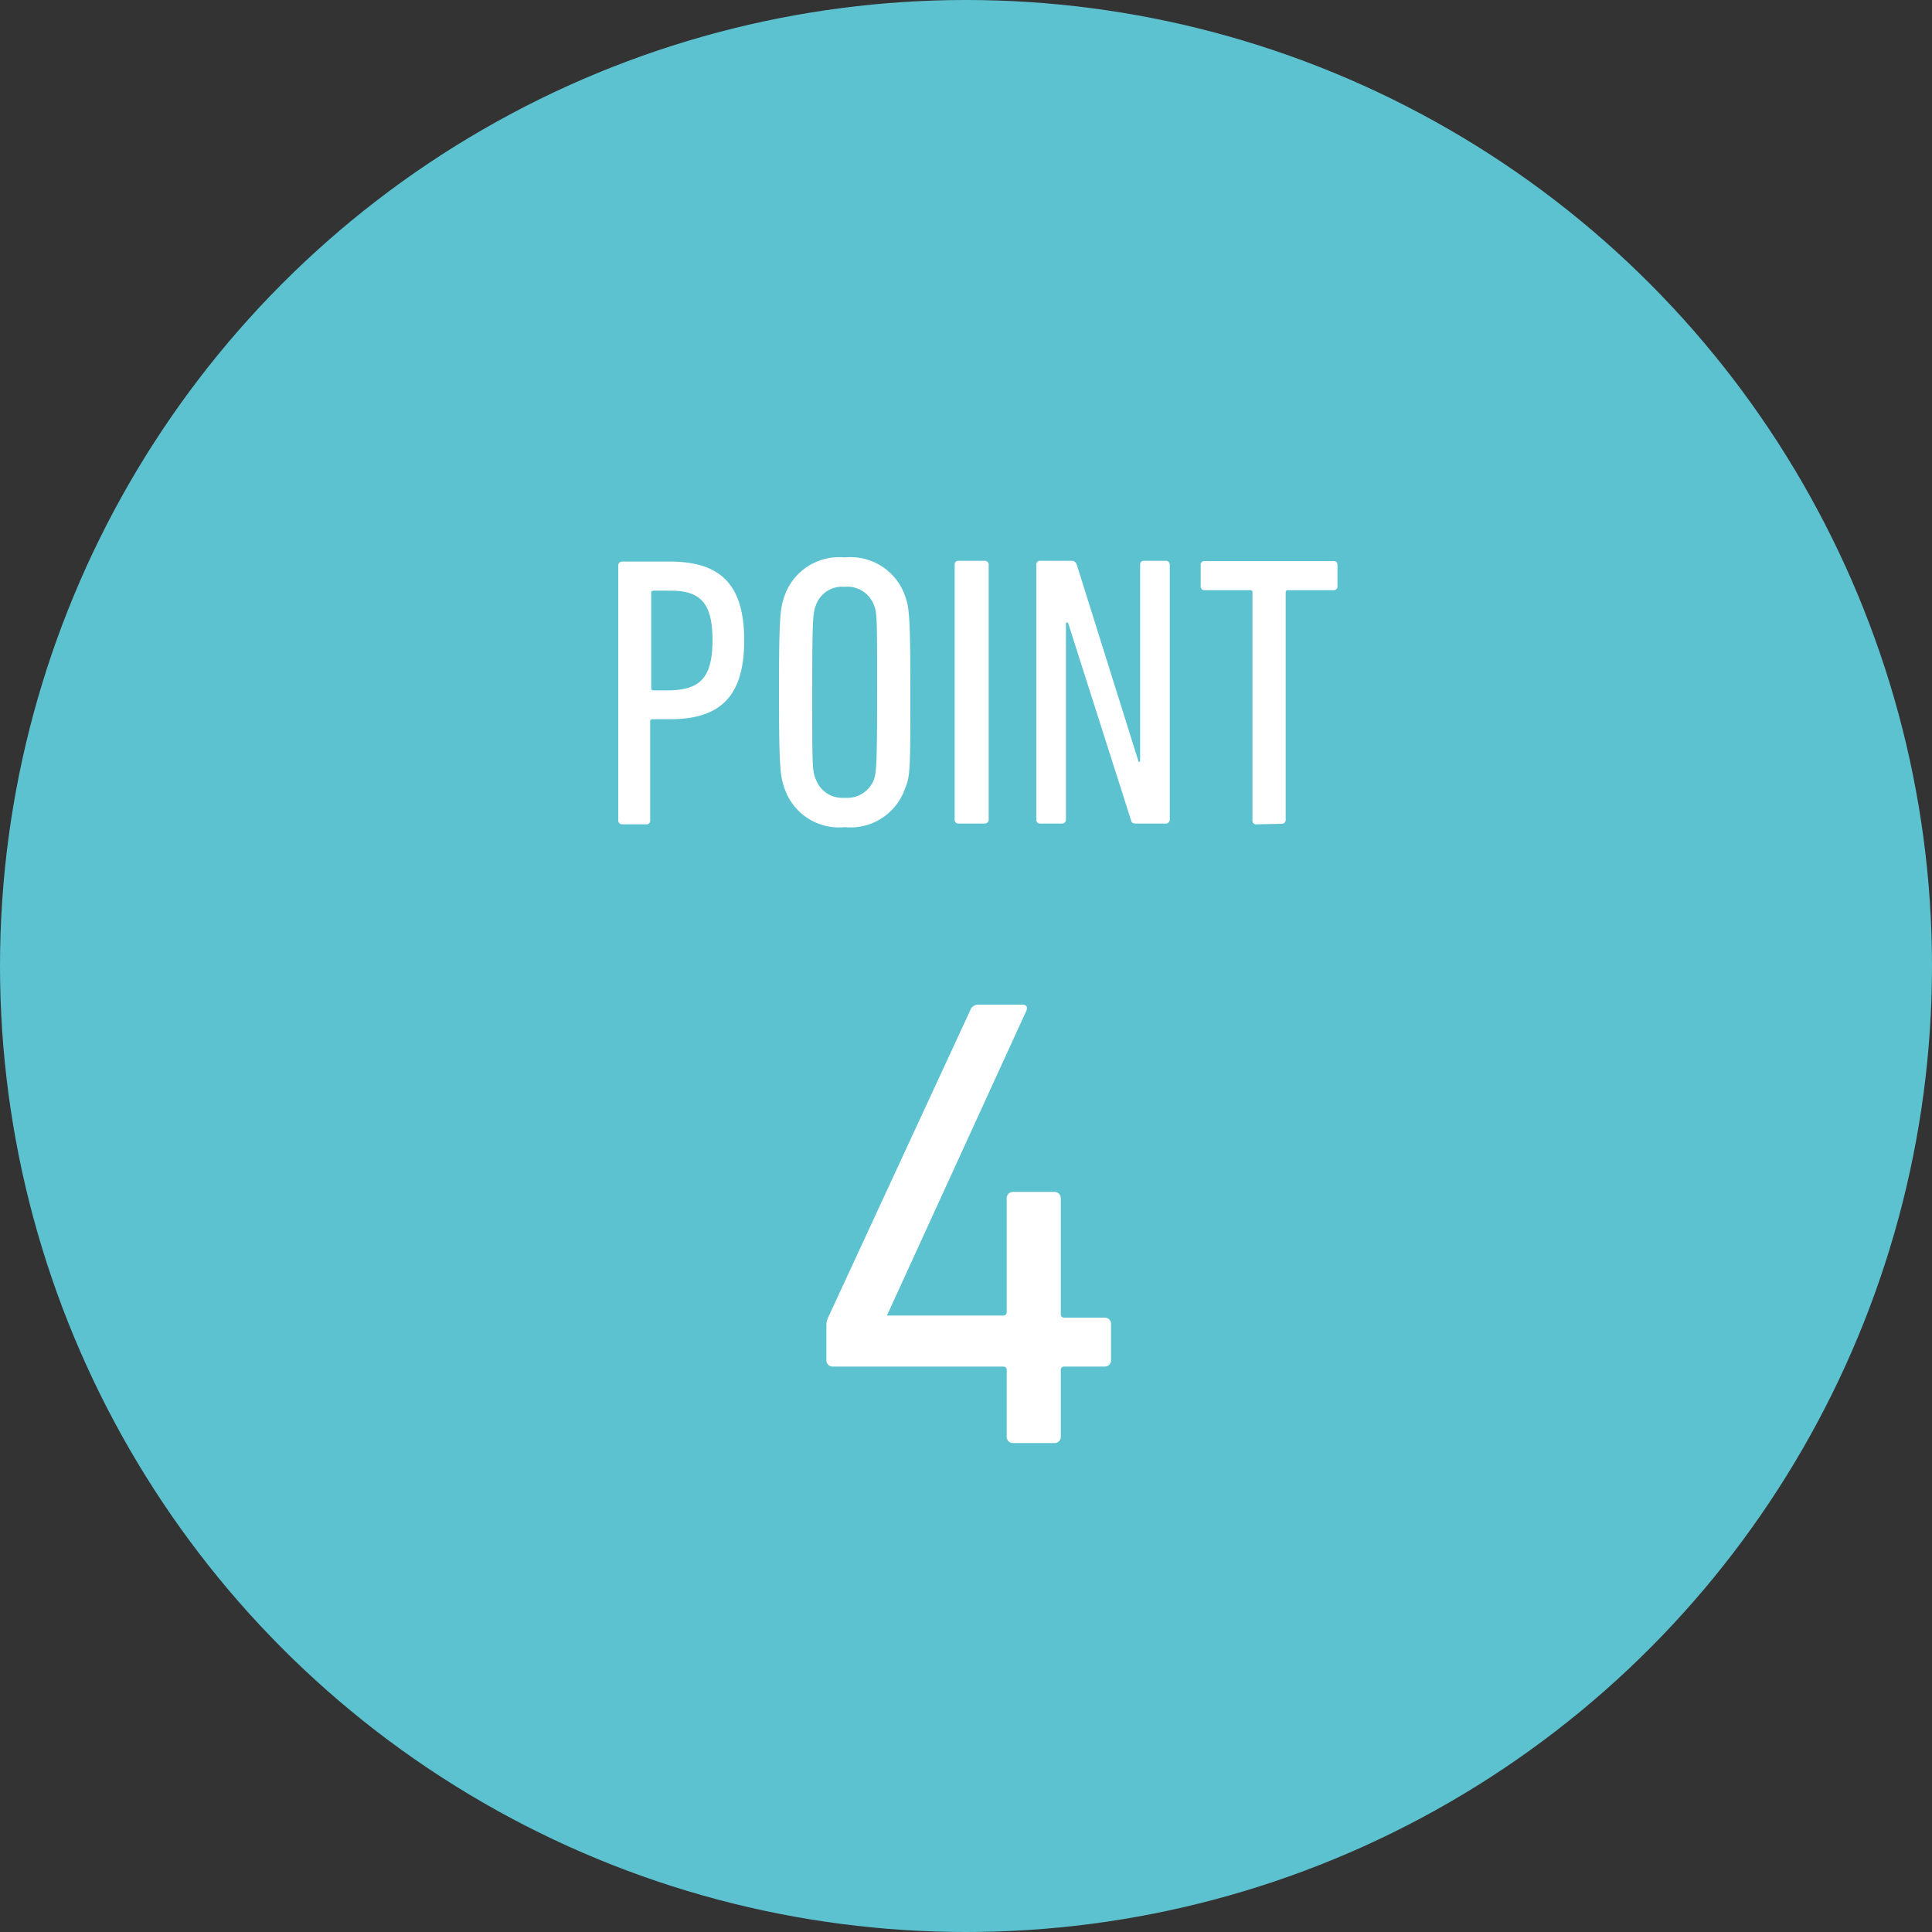
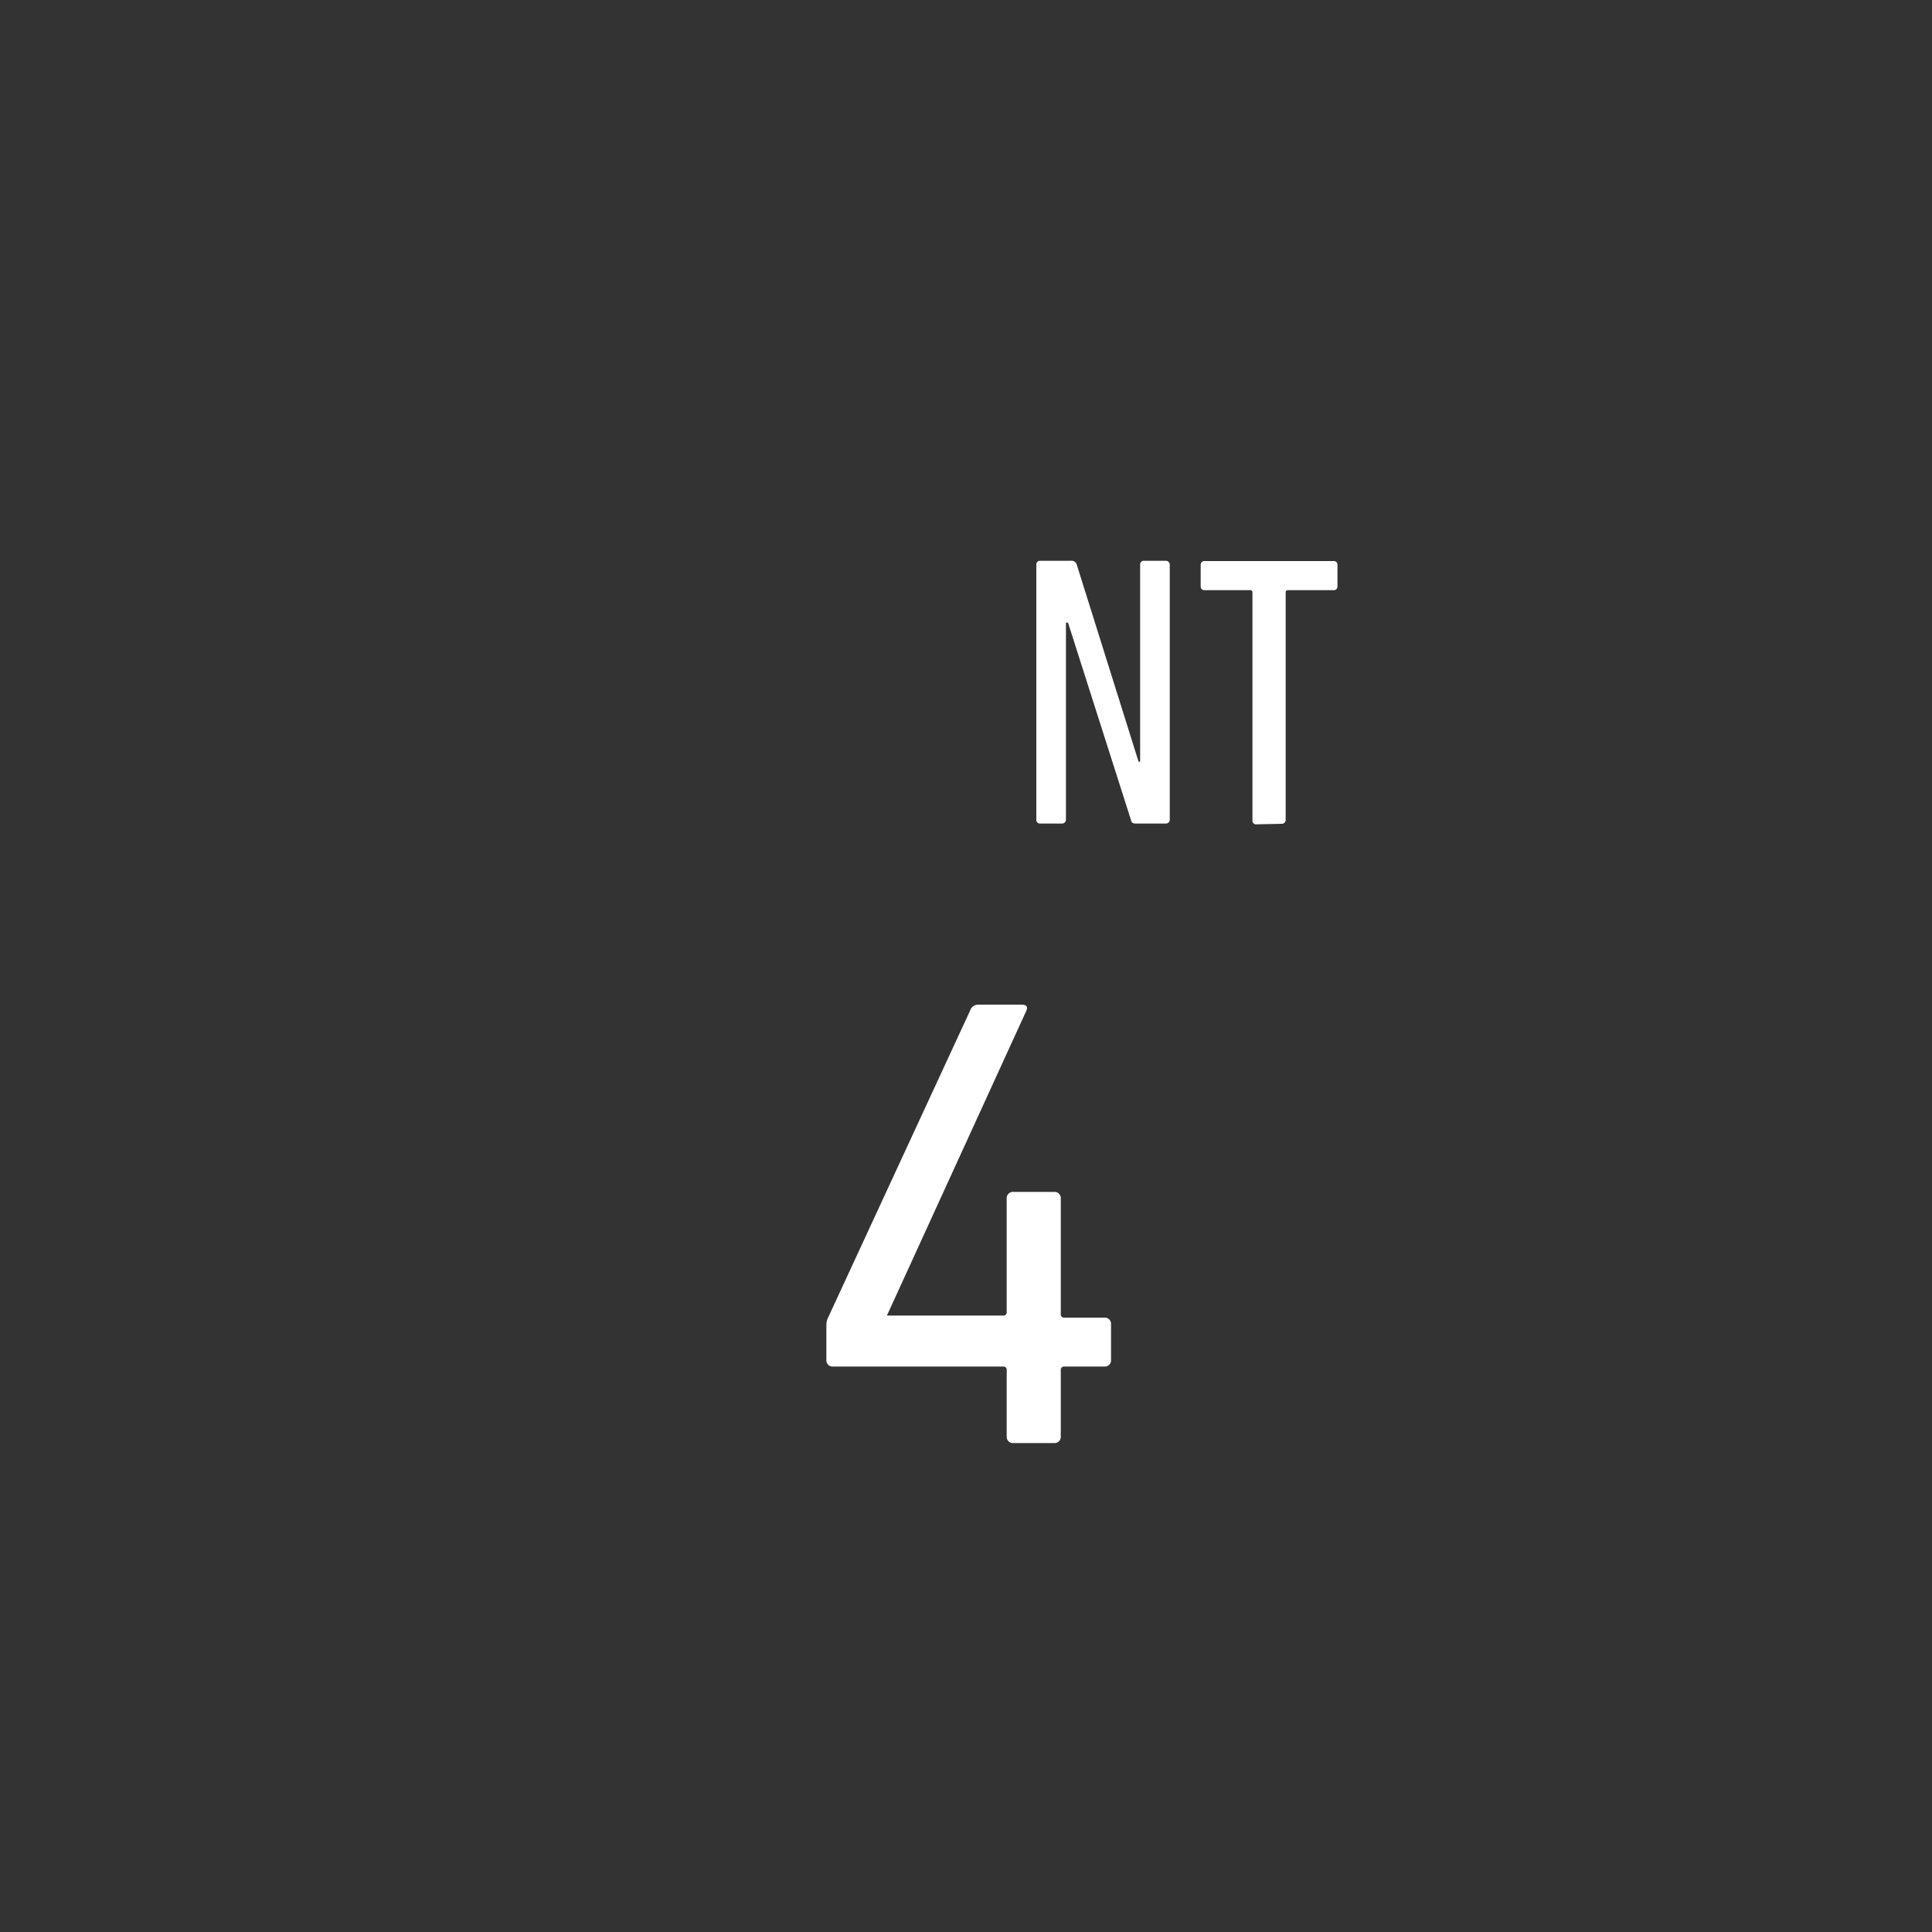
<svg xmlns="http://www.w3.org/2000/svg" viewBox="0 0 75 75">
  <rect x="0" y="0" width="75" height="75" fill="#333333" stroke="none" />
  <defs>
    <style>.cls-1{fill:#5dc2d0;}.cls-2{fill:#fff;}</style>
  </defs>
  <title>アセット 5</title>
  <g id="レイヤー_2" data-name="レイヤー 2">
    <g id="design">
-       <circle class="cls-1" cx="37.5" cy="37.5" r="37.5" />
-       <path class="cls-2" d="M24.16,32a.15.15,0,0,1-.16-.15v-9.9a.15.15,0,0,1,.16-.15H26c1.89,0,2.89.81,2.89,3.06s-1,3.06-2.89,3.06h-.67a.08.08,0,0,0-.09.09v3.84a.14.14,0,0,1-.16.15Zm3.5-7.14c0-1.44-.46-1.93-1.62-1.93h-.67a.08.08,0,0,0-.09.09v3.69a.08.08,0,0,0,.09.09H26C27.2,26.77,27.66,26.29,27.66,24.83Z" />
-       <path class="cls-2" d="M30.45,30.59c-.16-.45-.21-.82-.21-3.72s.05-3.27.21-3.72a2.24,2.24,0,0,1,2.34-1.51,2.24,2.24,0,0,1,2.35,1.51c.16.45.2.83.2,3.72s0,3.27-.2,3.72a2.24,2.24,0,0,1-2.35,1.52A2.23,2.23,0,0,1,30.45,30.59Zm3.48-.34c.09-.3.12-.53.12-3.38s0-3.07-.12-3.37a1.1,1.1,0,0,0-1.14-.72,1.08,1.08,0,0,0-1.12.72c-.11.3-.14.52-.14,3.37s0,3.08.14,3.38a1.09,1.09,0,0,0,1.12.72A1.11,1.11,0,0,0,33.93,30.25Z" />
-       <path class="cls-2" d="M37.06,21.92a.14.14,0,0,1,.16-.15h1a.15.15,0,0,1,.16.15v9.9a.15.15,0,0,1-.16.15h-1a.14.14,0,0,1-.16-.15Z" />
      <path class="cls-2" d="M40.23,21.92a.14.14,0,0,1,.15-.15h1.19a.21.21,0,0,1,.23.15l2.4,7.65h.06V21.92a.14.14,0,0,1,.16-.15h.83a.15.15,0,0,1,.16.15v9.9a.15.15,0,0,1-.16.15H44.13c-.12,0-.2,0-.23-.15l-2.44-7.65h-.08v7.65a.15.15,0,0,1-.16.15h-.84a.14.14,0,0,1-.15-.15Z" />
      <path class="cls-2" d="M48.78,32a.14.14,0,0,1-.16-.15V23a.08.08,0,0,0-.09-.09H46.76a.14.14,0,0,1-.15-.15v-.83a.14.14,0,0,1,.15-.15h5a.14.14,0,0,1,.16.15v.83a.14.14,0,0,1-.16.15H50a.08.08,0,0,0-.09.09v8.83a.15.15,0,0,1-.16.15Z" />
      <path class="cls-2" d="M32.08,52.8V51.42a.67.67,0,0,1,.08-.3l5.5-11.89A.33.33,0,0,1,38,39h1.67c.18,0,.23.09.18.22L34.43,51.07v0h4.5a.13.13,0,0,0,.15-.15V46.52a.24.24,0,0,1,.25-.25h1.6a.24.24,0,0,1,.25.25V51a.13.13,0,0,0,.15.15h1.55a.24.24,0,0,1,.25.25V52.8a.24.24,0,0,1-.25.25H41.33a.13.13,0,0,0-.15.15v2.57a.24.24,0,0,1-.25.25h-1.6a.24.24,0,0,1-.25-.25V53.2a.13.13,0,0,0-.15-.15h-6.6A.24.24,0,0,1,32.08,52.8Z" />
    </g>
  </g>
</svg>